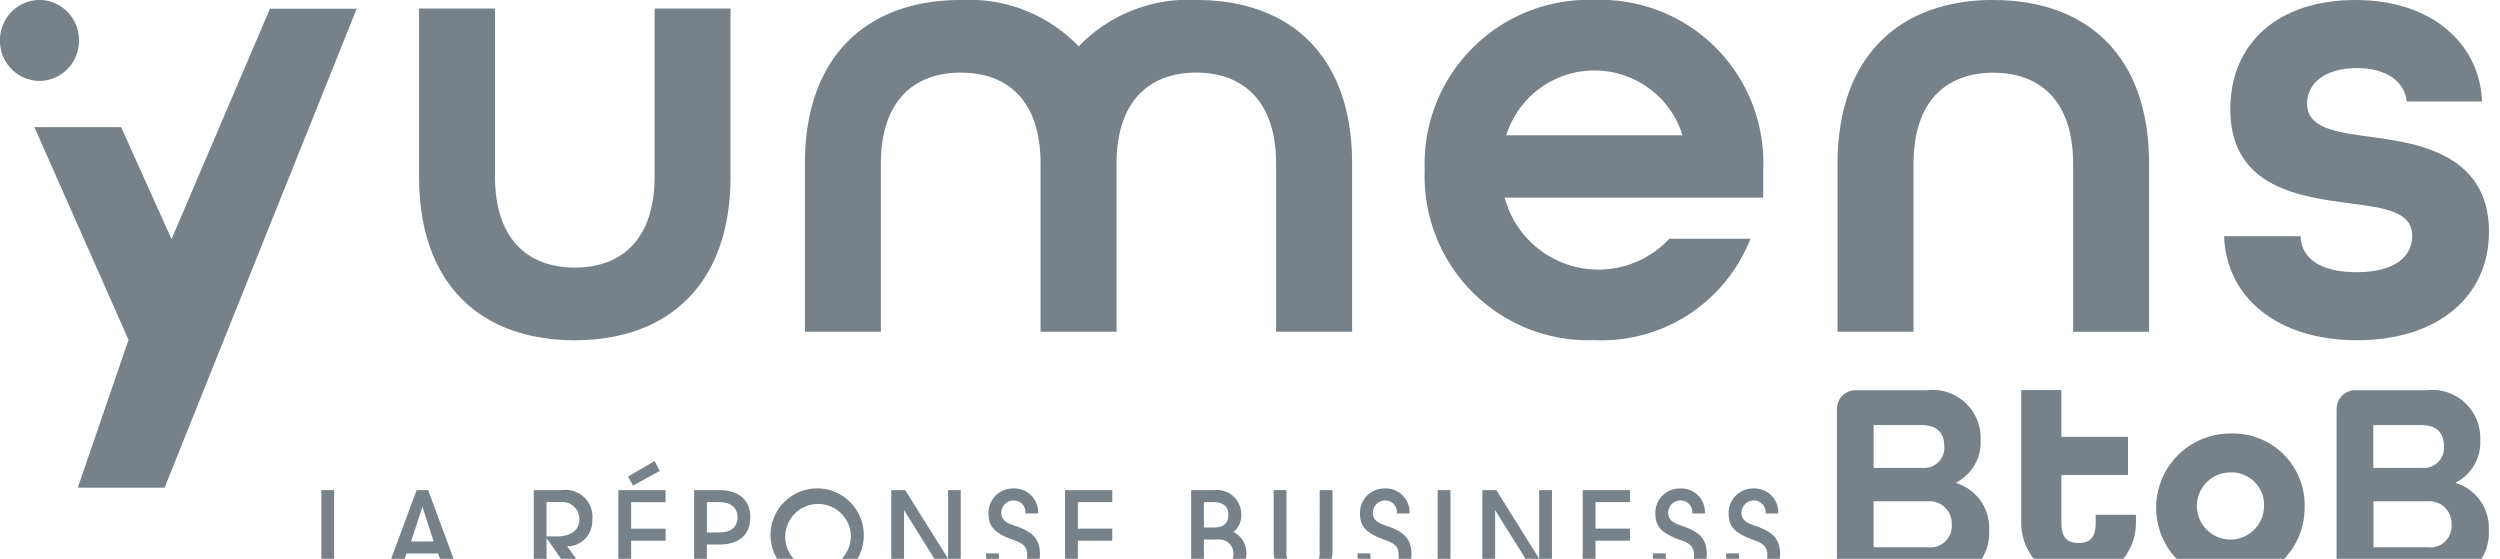
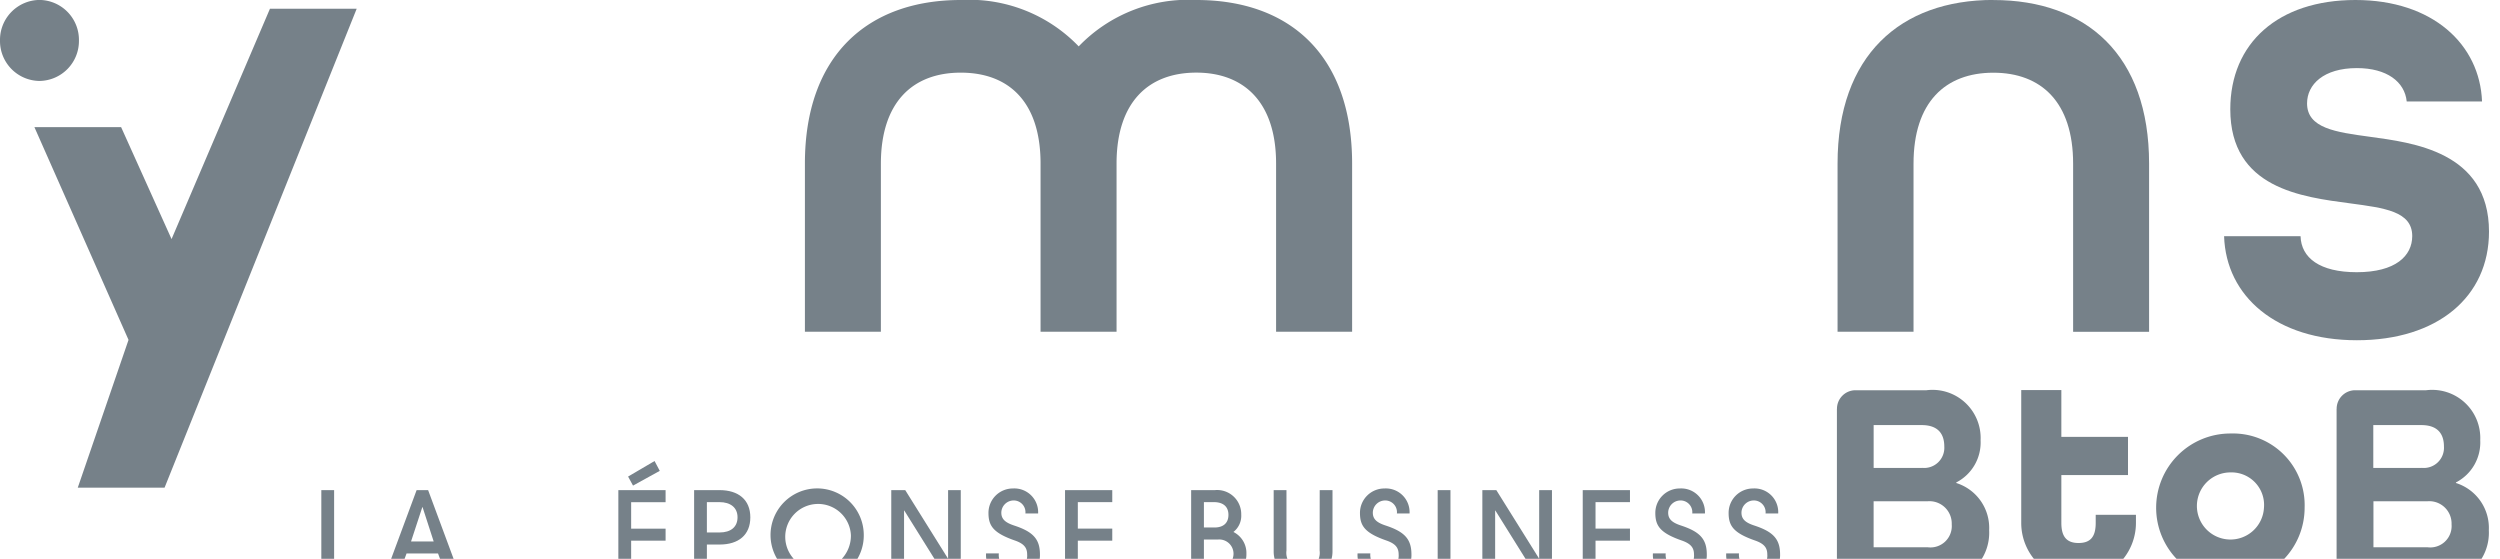
<svg xmlns="http://www.w3.org/2000/svg" width="85" height="19" viewBox="0 0 85 19">
  <defs>
    <clipPath id="clip-path">
      <rect id="Rectangle_7" data-name="Rectangle 7" width="85" height="19" fill="#768189" />
    </clipPath>
  </defs>
  <g id="Groupe_10" data-name="Groupe 10" transform="translate(-819 294)">
    <g id="LOGO_YUMENS_BTOB" data-name="LOGO YUMENS BTOB" transform="translate(819 -294)" clip-path="url(#clip-path)">
      <path id="Tracé_69" data-name="Tracé 69" d="M154.443,0c-3.168,0-5.3,1.891-5.3,5.562v5.718h2.583V5.565c0-2.092,1.085-3.091,2.713-3.091s2.713,1,2.713,3.091v5.718h2.583V5.565c0-3.693-2.127-5.562-5.3-5.562Z" transform="translate(-86.666 -0.002)" fill="#768189" />
      <path id="Tracé_70" data-name="Tracé 70" d="M185.014,9.255c-1.259,0-1.889-.489-1.91-1.224h-2.6c.066,2.047,1.78,3.537,4.515,3.537s4.492-1.468,4.492-3.693c0-2.737-2.627-3.026-4.059-3.226-1.151-.156-2.127-.289-2.127-1.134,0-.645.565-1.2,1.694-1.2,1.02,0,1.628.467,1.694,1.134h2.561C189.2,1.513,187.6,0,184.97,0s-4.255,1.468-4.255,3.715c0,2.692,2.431,2.981,4.081,3.2,1.151.156,2.105.266,2.105,1.112C186.9,8.7,186.336,9.255,185.014,9.255Z" transform="translate(-104.885 0)" fill="#768189" />
-       <path id="Tracé_71" data-name="Tracé 71" d="M39.3,11.954c3.17,0,5.3-1.891,5.3-5.562V.675H42.018V6.392c0,2.092-1.085,3.091-2.713,3.091s-2.713-1-2.713-3.091V.675H34.009V6.392c0,3.693,2.127,5.562,5.3,5.562Z" transform="translate(-19.762 -0.385)" fill="#768189" />
      <path id="Tracé_72" data-name="Tracé 72" d="M83.937,11.279V5.562C83.937,1.869,81.81,0,78.641,0a5.163,5.163,0,0,0-4,1.577A5.162,5.162,0,0,0,70.632,0c-3.168,0-5.3,1.891-5.3,5.562v5.718h2.583V5.562C67.918,3.47,69,2.47,70.631,2.47s2.7.989,2.713,3.053v5.756h2.584V5.526c.013-2.066,1.094-3.057,2.711-3.057s2.713,1,2.713,3.091v5.718h2.586Z" transform="translate(-37.965)" fill="#768189" />
-       <path id="Tracé_73" data-name="Tracé 73" d="M121.4,0a5.576,5.576,0,0,0-5.774,5.785,5.574,5.574,0,0,0,5.774,5.783,5.436,5.436,0,0,0,5.3-3.448h-2.756a3.3,3.3,0,0,1-5.6-1.4h8.791V5.79A5.54,5.54,0,0,0,121.4,0Zm-3,4.6a3.139,3.139,0,0,1,5.992,0Z" transform="translate(-67.186 -0.002)" fill="#768189" />
      <path id="Tracé_74" data-name="Tracé 74" d="M7.455,8.523,5.74,4.717H2.792l3.2,7.233L4.266,16.975H7.217L13.749.692H10.8Z" transform="translate(-1.622 -0.394)" fill="#768189" />
      <path id="Tracé_75" data-name="Tracé 75" d="M2.684,1.379A1.358,1.358,0,0,0,1.342,0,1.358,1.358,0,0,0,0,1.379,1.358,1.358,0,0,0,1.342,2.754,1.358,1.358,0,0,0,2.684,1.379Z" transform="translate(0 -0.002)" fill="#768189" />
      <path id="Tracé_76" data-name="Tracé 76" d="M26.08,41.793V38.74h.435v2.644h1.035v.408Z" transform="translate(-15.155 -22.076)" fill="#768189" />
      <path id="Tracé_77" data-name="Tracé 77" d="M33.3,41.793l-.33-.9H31.9l-.33.9H31.11l1.132-3.053h.391l1.132,3.053Zm-.857-2.475h-.007l-.383,1.167h.769l-.378-1.167Z" transform="translate(-18.077 -22.076)" fill="#768189" />
-       <path id="Tracé_78" data-name="Tracé 78" d="M44.747,41.793l-.983-1.416h-.007v1.416h-.435V38.74h.955a.915.915,0,0,1,1.035,1.015.864.864,0,0,1-.854.9l.834,1.139Zm-.673-1.477c.507,0,.8-.2.8-.6a.585.585,0,0,0-.66-.569h-.458v1.167h.317Z" transform="translate(-25.174 -22.076)" fill="#768189" />
      <path id="Tracé_79" data-name="Tracé 79" d="M50.185,40.481V37.428h1.606v.409H50.62v.9h1.171v.408H50.62v.928h1.171v.408Zm.5-3.205-.169-.31.9-.528.177.334-.907.5h0Z" transform="translate(-29.161 -20.763)" fill="#768189" />
      <path id="Tracé_80" data-name="Tracé 80" d="M56.336,41.793V38.74H57.2c.64,0,1.047.326,1.047.925s-.4.925-1.042.925h-.435v1.2h-.435ZM57.2,40.18c.383,0,.612-.186.612-.516s-.238-.516-.616-.516h-.426v1.031H57.2Z" transform="translate(-32.736 -22.076)" fill="#768189" />
      <path id="Tracé_81" data-name="Tracé 81" d="M64.223,41.774A1.585,1.585,0,1,1,65.8,40.168,1.571,1.571,0,0,1,64.223,41.774Zm1.14-1.577a1.117,1.117,0,1,0-1.115,1.169A1.155,1.155,0,0,0,65.363,40.2Z" transform="translate(-36.432 -21.998)" fill="#768189" />
      <path id="Tracé_82" data-name="Tracé 82" d="M74.252,41.793l-1.473-2.36h-.007v2.36h-.435V38.74h.475l1.45,2.322h.007V38.74H74.7v3.053Z" transform="translate(-42.034 -22.076)" fill="#768189" />
      <path id="Tracé_83" data-name="Tracé 83" d="M81.37,39.455a.4.4,0,0,0-.419-.441.421.421,0,0,0-.4.416c0,.221.142.338.431.434.644.211.882.458.882.986a.9.9,0,0,1-.914.925.908.908,0,0,1-.918-.961h.435a.494.494,0,0,0,.483.552.473.473,0,0,0,.479-.516c0-.223-.1-.364-.415-.474-.736-.256-.9-.5-.9-.937a.83.83,0,0,1,.834-.833.809.809,0,0,1,.854.85Z" transform="translate(-46.506 -21.998)" fill="#768189" />
      <path id="Tracé_84" data-name="Tracé 84" d="M86.439,41.793V38.74h1.606v.409H86.874v.9h1.171v.409H86.874v.928h1.171v.408Z" transform="translate(-50.228 -22.076)" fill="#768189" />
      <path id="Tracé_85" data-name="Tracé 85" d="M96.675,41.793V38.74h.809a.819.819,0,0,1,.894.829.7.7,0,0,1-.266.594.8.8,0,0,1,.442.742.87.87,0,0,1-.942.887Zm.793-1.782c.293,0,.475-.145.475-.429s-.181-.434-.5-.434h-.334v.862h.359Zm.108,1.374a.485.485,0,1,0,.012-.965h-.479v.965Z" transform="translate(-56.176 -22.076)" fill="#768189" />
      <path id="Tracé_86" data-name="Tracé 86" d="M104.943,38.74h.435v2.087a1,1,0,1,1-2,0V38.74h.435v2.054a.569.569,0,1,0,1.127,0Z" transform="translate(-60.073 -22.076)" fill="#768189" />
      <path id="Tracé_87" data-name="Tracé 87" d="M111.521,39.455a.4.4,0,0,0-.419-.441.42.42,0,0,0-.4.416c0,.221.14.338.431.434.644.211.882.458.882.986a.9.9,0,0,1-.914.925.908.908,0,0,1-.918-.961h.435a.5.5,0,0,0,.483.552.473.473,0,0,0,.479-.516c0-.223-.1-.364-.415-.474-.736-.256-.9-.5-.9-.937a.83.83,0,0,1,.834-.833.807.807,0,0,1,.852.85h-.434Z" transform="translate(-64.026 -21.998)" fill="#768189" />
      <path id="Tracé_88" data-name="Tracé 88" d="M116.684,41.793V38.74h.435v3.053Z" transform="translate(-67.803 -22.076)" fill="#768189" />
      <path id="Tracé_89" data-name="Tracé 89" d="M122.224,41.793l-1.473-2.36h-.007v2.36h-.435V38.74h.475l1.45,2.322h.007V38.74h.435v3.053Z" transform="translate(-69.909 -22.076)" fill="#768189" />
      <path id="Tracé_90" data-name="Tracé 90" d="M128.457,41.793V38.74h1.606v.409h-1.171v.9h1.171v.409h-1.171v.928h1.171v.408Z" transform="translate(-74.644 -22.076)" fill="#768189" />
      <path id="Tracé_91" data-name="Tracé 91" d="M135.493,39.455a.4.4,0,0,0-.419-.441.42.42,0,0,0-.4.416c0,.221.14.338.431.434.644.211.882.458.882.986a.9.9,0,0,1-.914.925.908.908,0,0,1-.918-.961h.435a.5.5,0,0,0,.483.552.473.473,0,0,0,.479-.516c0-.223-.1-.364-.415-.474-.736-.256-.9-.5-.9-.937a.83.83,0,0,1,.834-.833.807.807,0,0,1,.853.85h-.434Z" transform="translate(-77.956 -21.998)" fill="#768189" />
      <path id="Tracé_92" data-name="Tracé 92" d="M141.442,39.455a.4.4,0,0,0-.419-.441.42.42,0,0,0-.4.416c0,.221.14.338.431.434.644.211.882.458.882.986a.9.9,0,0,1-.914.925.908.908,0,0,1-.918-.961h.435a.5.5,0,0,0,.483.552.473.473,0,0,0,.479-.516c0-.223-.1-.364-.415-.474-.736-.256-.9-.5-.9-.937a.83.83,0,0,1,.834-.833.807.807,0,0,1,.852.85h-.434Z" transform="translate(-81.413 -21.998)" fill="#768189" />
      <path id="Tracé_93" data-name="Tracé 93" d="M149.091,31.483a.631.631,0,0,1,.624-.639h2.421a1.636,1.636,0,0,1,1.838,1.7,1.528,1.528,0,0,1-.827,1.435v.019a1.6,1.6,0,0,1,1.118,1.606,1.688,1.688,0,0,1-1.878,1.764h-2.675a.631.631,0,0,1-.623-.639V31.482h0Zm2.89,2a.686.686,0,0,0,.759-.727c0-.408-.194-.727-.768-.727h-1.634v1.456h1.643Zm.194,2.7a.726.726,0,0,0,.818-.778.759.759,0,0,0-.807-.787h-1.849v1.565Z" transform="translate(-86.634 -17.576)" fill="#768189" />
      <path id="Tracé_94" data-name="Tracé 94" d="M166.58,35.349c0,.471-.179.681-.584.681s-.584-.217-.584-.681V33.721h2.266v-1.3h-2.266V30.83h-1.364v4.517a1.949,1.949,0,1,0,3.9,0v-.275H166.58v.277Z" transform="translate(-95.326 -17.568)" fill="#768189" />
      <path id="Tracé_95" data-name="Tracé 95" d="M177.55,34.264a2.524,2.524,0,1,0,2.516,2.524A2.437,2.437,0,0,0,177.55,34.264Zm1.134,2.523a1.141,1.141,0,1,1-1.134-1.2A1.106,1.106,0,0,1,178.684,36.786Z" transform="translate(-101.709 -19.525)" fill="#768189" />
      <path id="Tracé_96" data-name="Tracé 96" d="M189.643,31.483a.631.631,0,0,1,.623-.639h2.421a1.636,1.636,0,0,1,1.838,1.7,1.528,1.528,0,0,1-.826,1.435v.019a1.6,1.6,0,0,1,1.118,1.606,1.688,1.688,0,0,1-1.878,1.764h-2.675a.631.631,0,0,1-.623-.639V31.482Zm2.889,2a.686.686,0,0,0,.759-.727c0-.408-.194-.727-.768-.727h-1.634v1.456h1.643Zm.2,2.7a.726.726,0,0,0,.818-.778.759.759,0,0,0-.808-.787h-1.848v1.565Z" transform="translate(-110.197 -17.576)" fill="#768189" />
    </g>
  </g>
</svg>